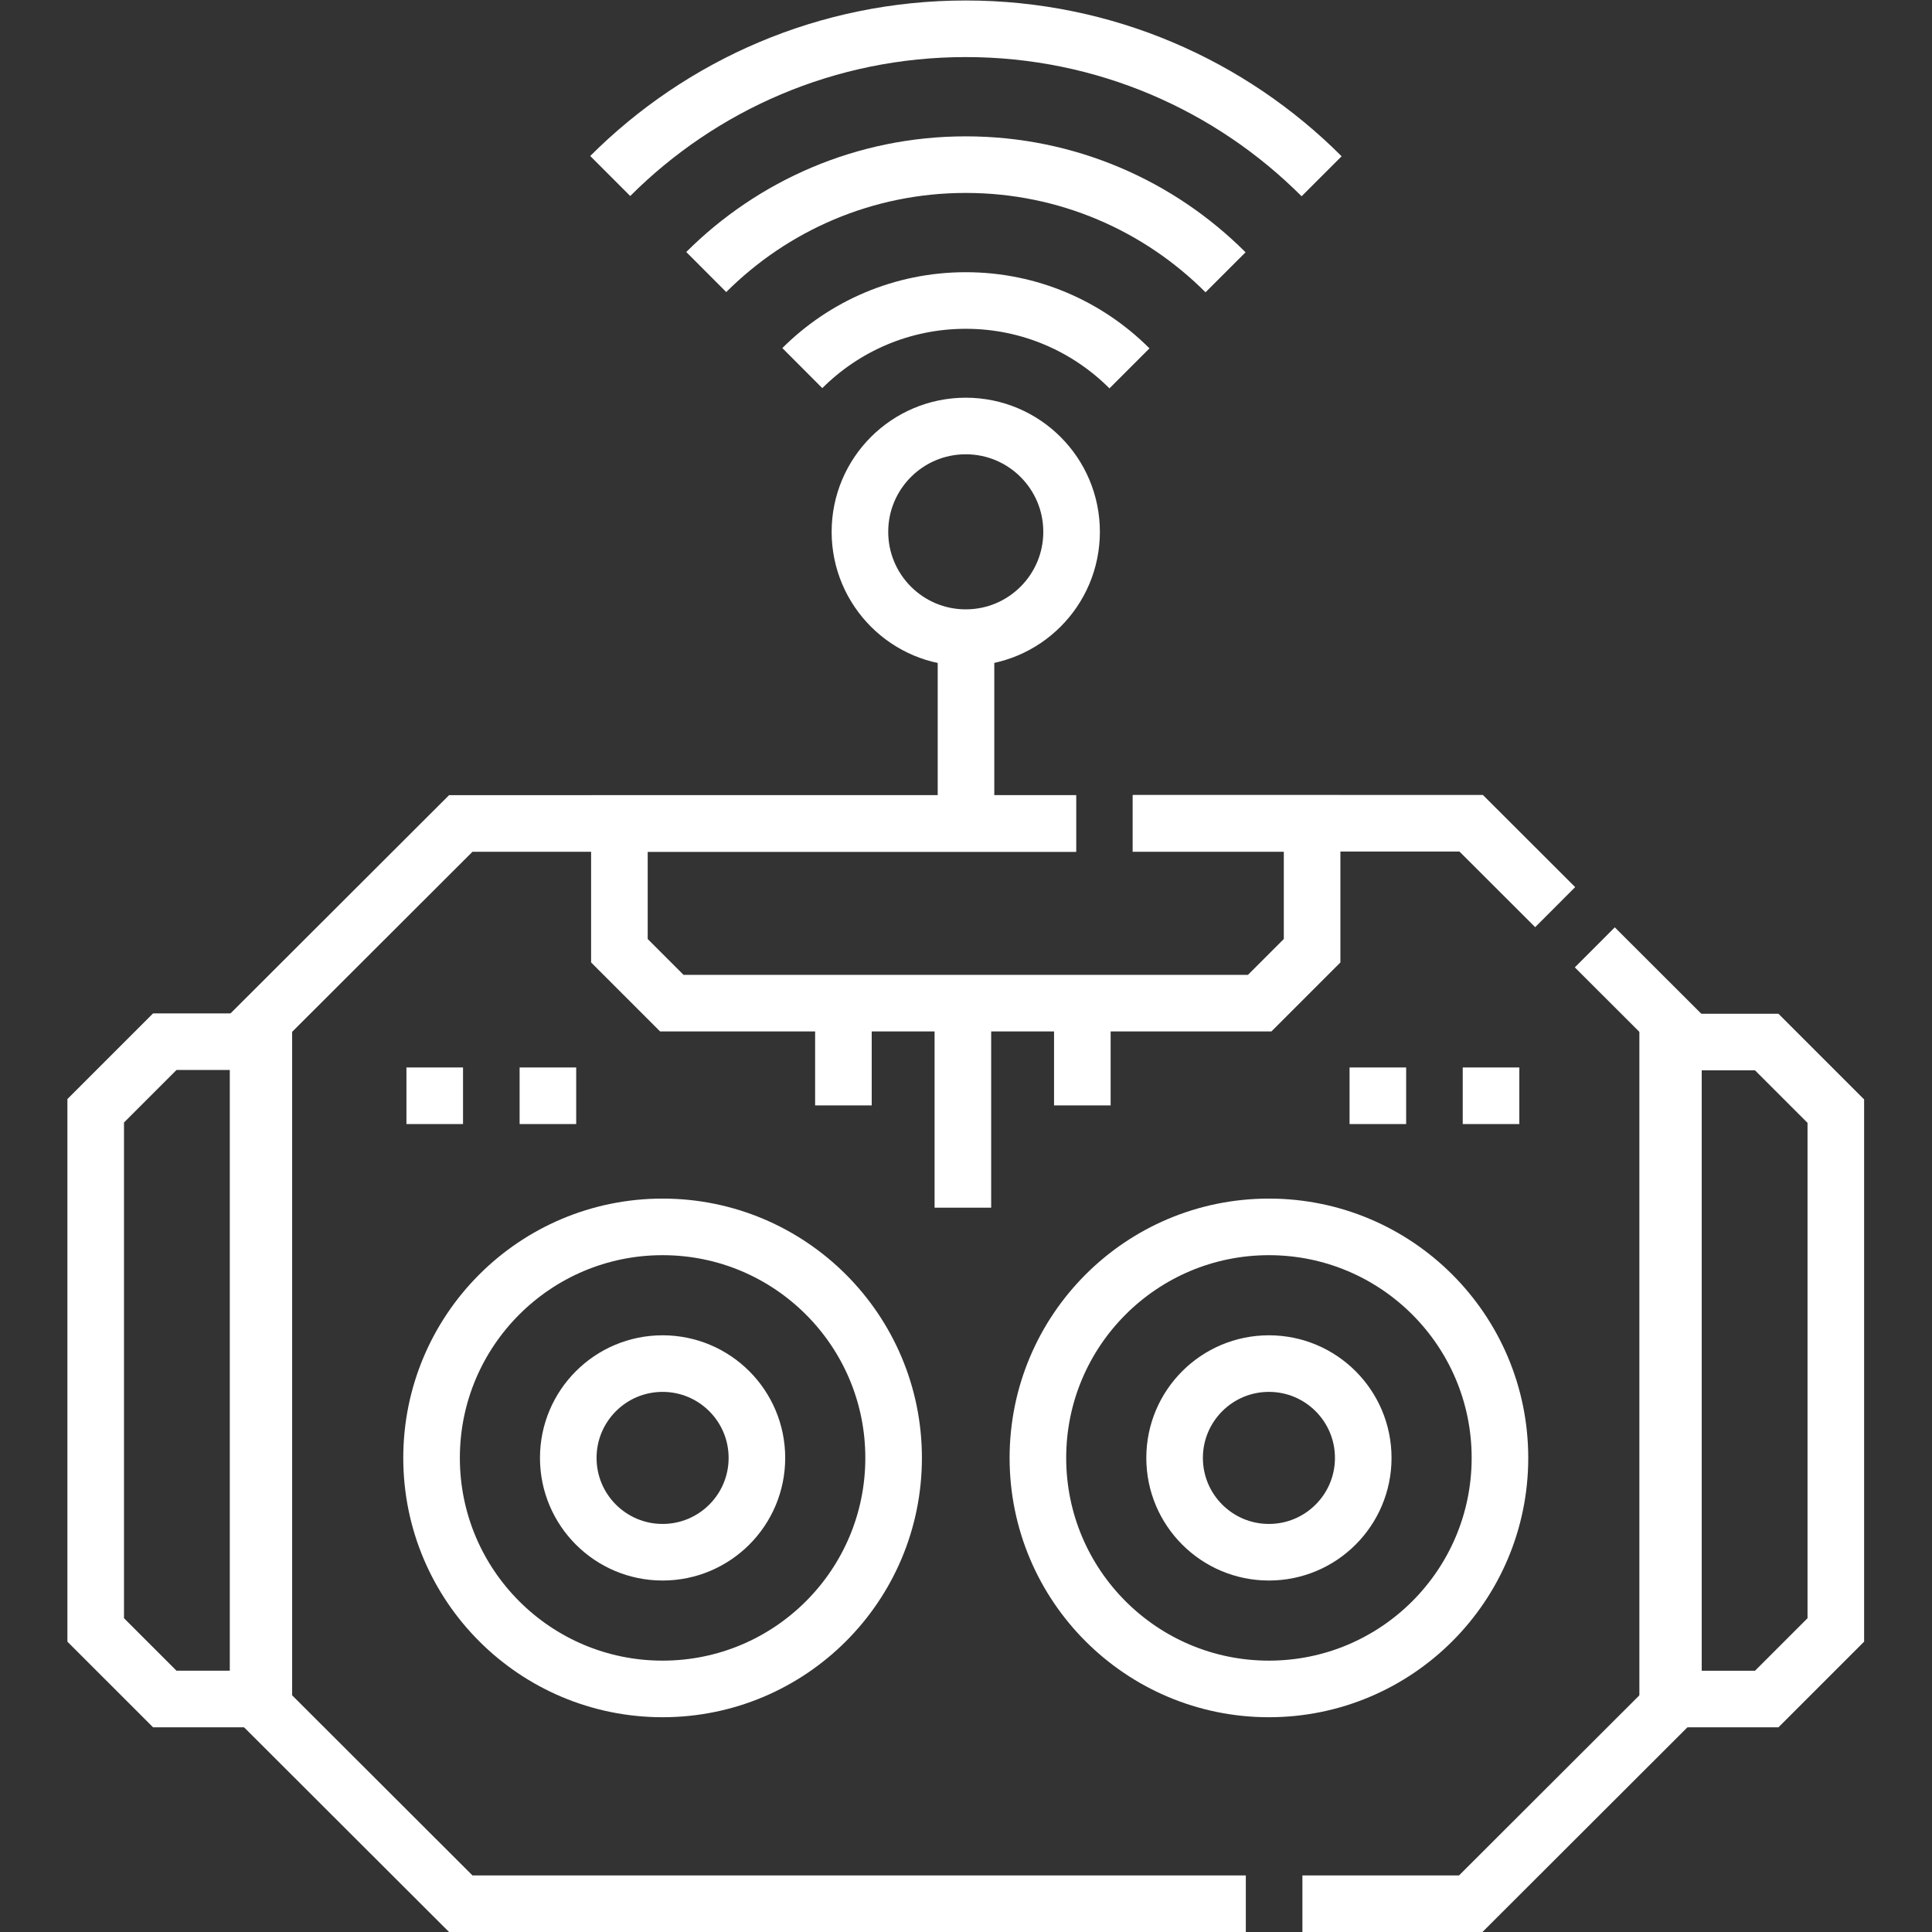
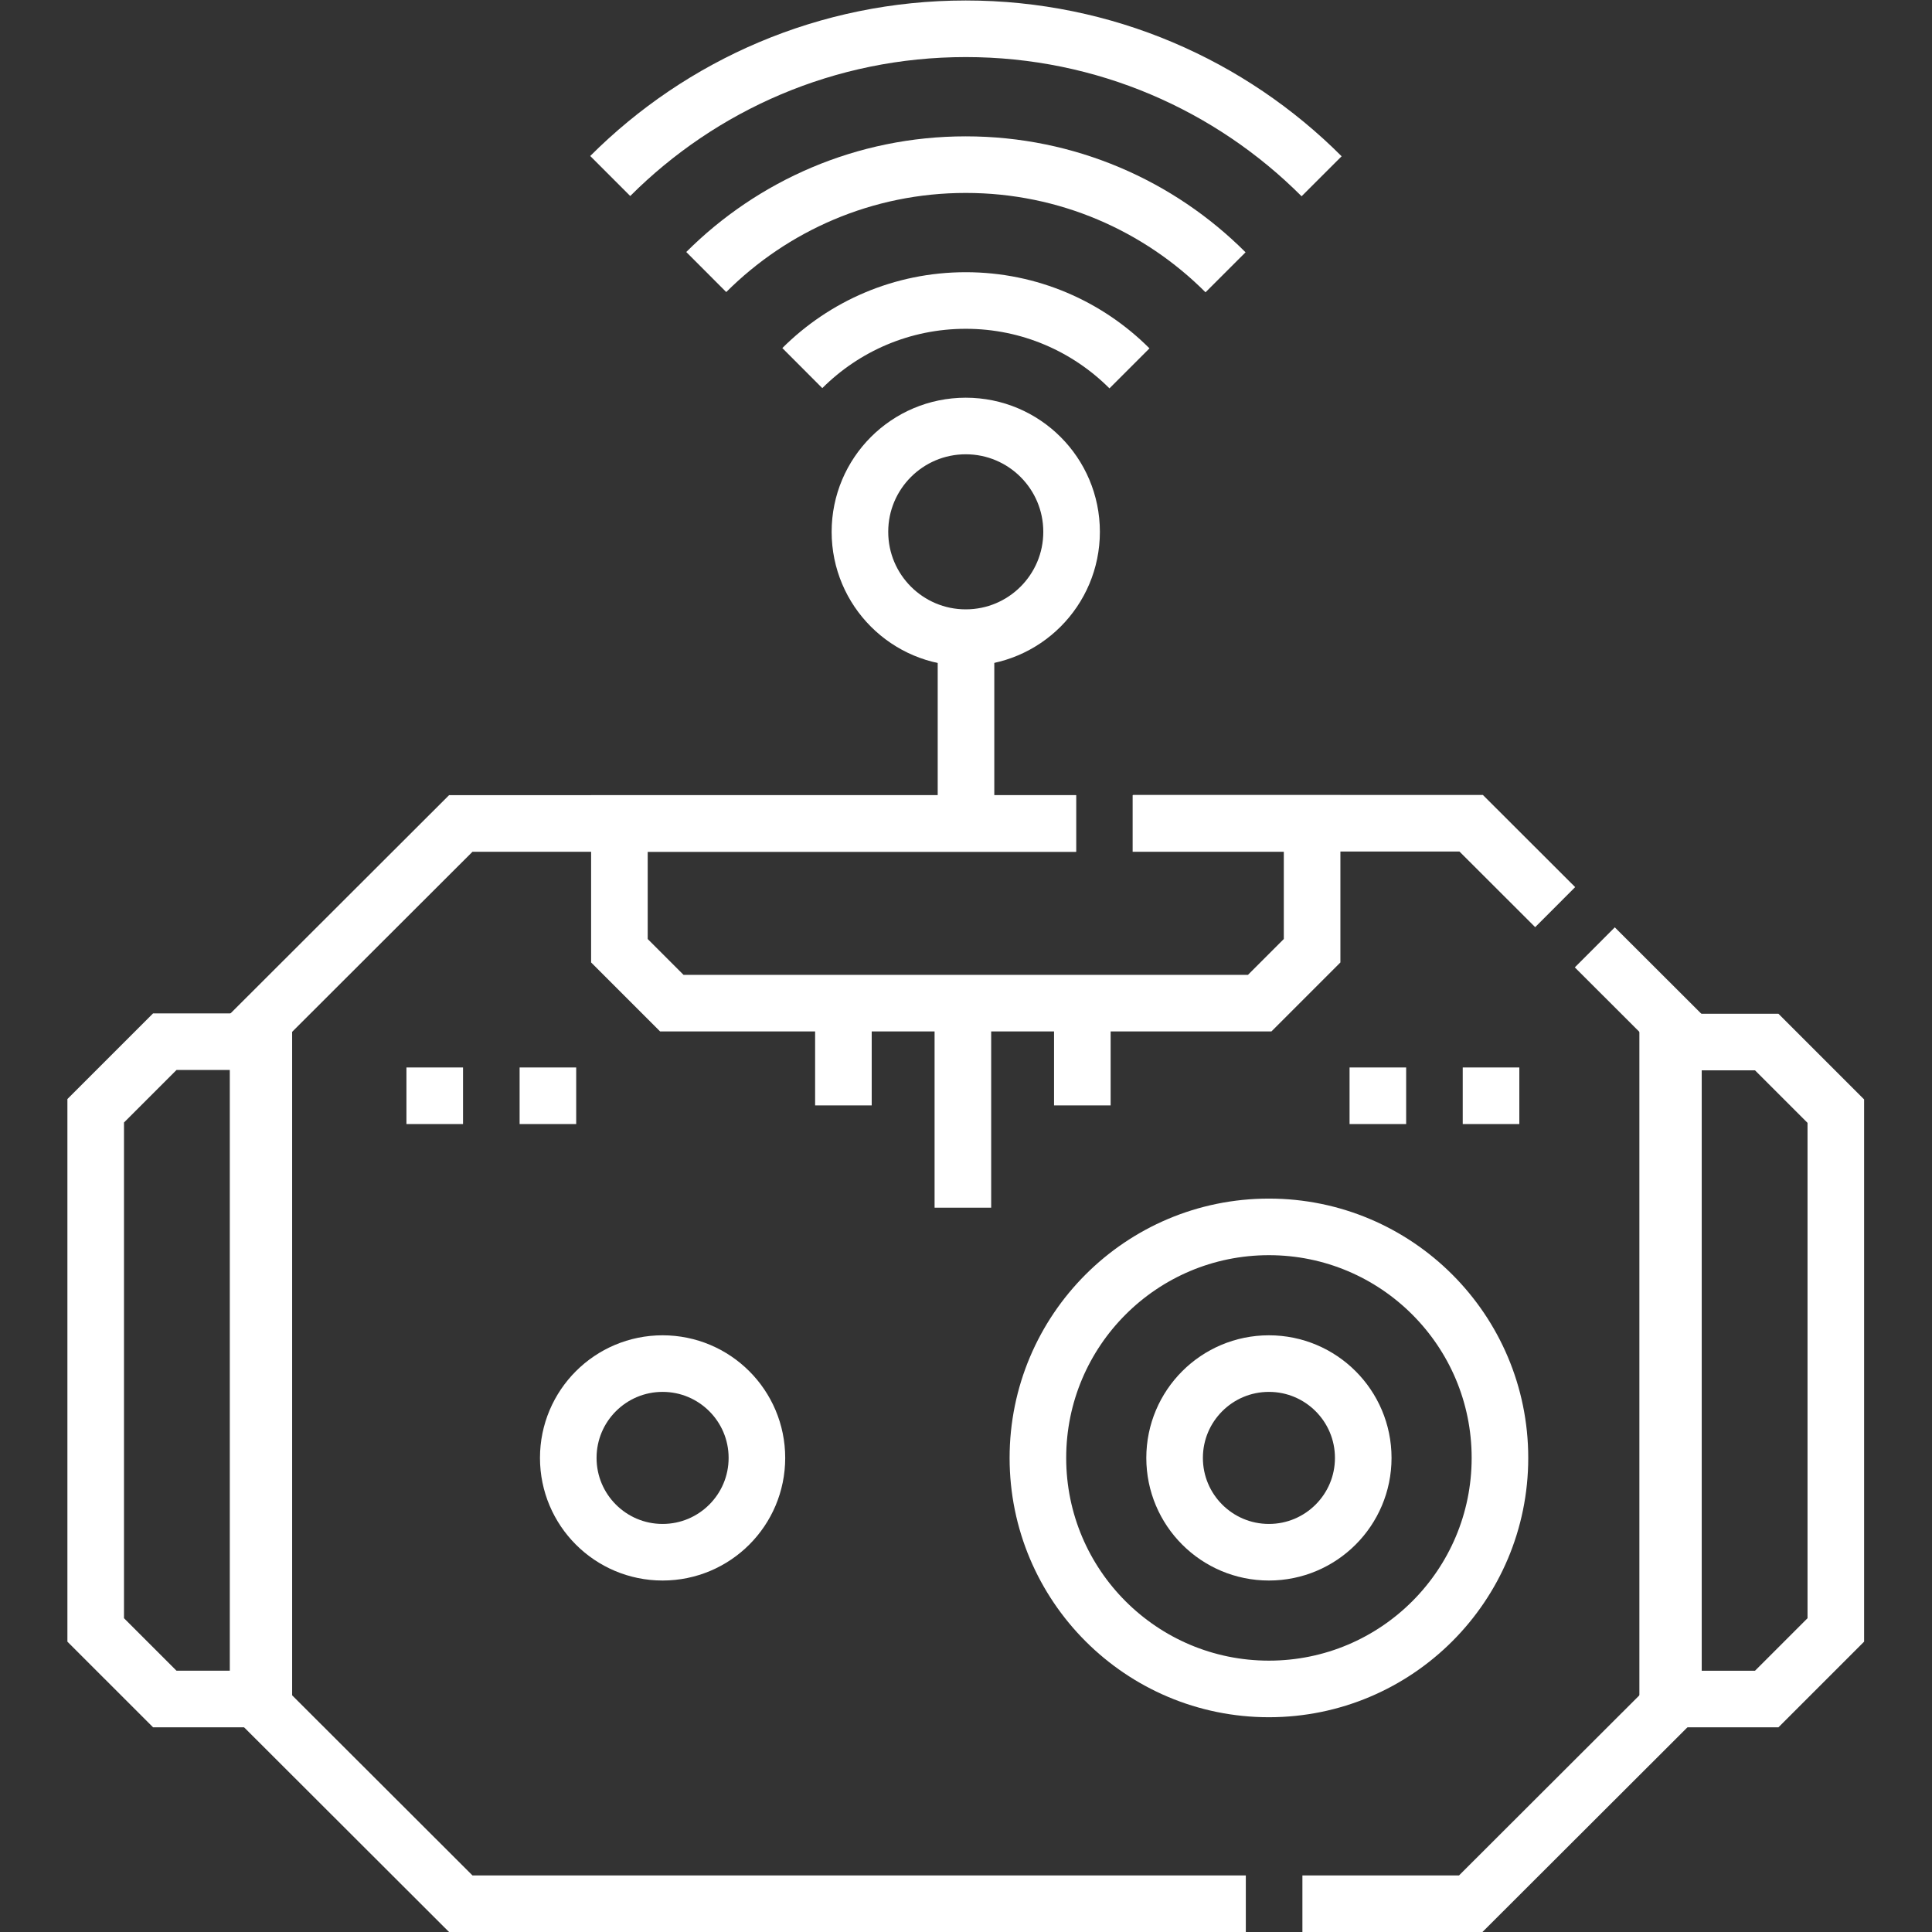
<svg xmlns="http://www.w3.org/2000/svg" width="512" height="512" x="0" y="0" viewBox="0 0 682.667 682.667" style="enable-background:new 0 0 512 512" xml:space="preserve" class="">
  <rect x="0" y="0" width="682.667" height="682.667" fill="#333333" stroke="none" />
  <g>
    <defs>
      <clipPath id="a" clipPathUnits="userSpaceOnUse">
        <path d="M0 512h512V0H0Z" fill="#ffffff" opacity="1" data-original="#000000" />
      </clipPath>
      <clipPath id="b" clipPathUnits="userSpaceOnUse">
        <path d="M0 512h512V0H0Z" fill="#ffffff" opacity="1" data-original="#000000" />
      </clipPath>
      <clipPath id="c" clipPathUnits="userSpaceOnUse">
        <path d="M0 512h512V0H0Z" fill="#ffffff" opacity="1" data-original="#000000" />
      </clipPath>
    </defs>
    <g clip-path="url(#a)" transform="matrix(1.333 0 0 -1.333 0 682.667)">
      <path d="M0 0h-163.101l-53.723-53.648v-179.045l53.723-53.65H45" style="stroke-width:15;stroke-linecap:butt;stroke-linejoin:miter;stroke-miterlimit:3;stroke-dasharray:none;stroke-opacity:1" transform="translate(285.237 293.843)" fill="none" stroke="#ffffff" stroke-width="15" stroke-linecap="butt" stroke-linejoin="miter" stroke-miterlimit="3" stroke-dasharray="none" stroke-opacity="" data-original="#000000" class="" opacity="1" />
    </g>
    <path d="m0 0-22.273 22.242h-89.626" style="stroke-width:15;stroke-linecap:butt;stroke-linejoin:miter;stroke-miterlimit:3;stroke-dasharray:none;stroke-opacity:1" transform="matrix(1.333 0 0 -1.333 549.516 320.533)" fill="none" stroke="#ffffff" stroke-width="15" stroke-linecap="butt" stroke-linejoin="miter" stroke-miterlimit="3" stroke-dasharray="none" stroke-opacity="" data-original="#000000" class="" opacity="1" />
    <g clip-path="url(#b)" transform="matrix(1.333 0 0 -1.333 0 682.667)">
      <path d="M0 0h44.625l53.724 53.649v179.045l-20.841 20.812" style="stroke-width:15;stroke-linecap:butt;stroke-linejoin:miter;stroke-miterlimit:3;stroke-dasharray:none;stroke-opacity:1" transform="translate(345.238 7.5)" fill="none" stroke="#ffffff" stroke-width="15" stroke-linecap="butt" stroke-linejoin="miter" stroke-miterlimit="3" stroke-dasharray="none" stroke-opacity="" data-original="#000000" class="" opacity="1" />
    </g>
    <path d="M0 0v53.501" style="stroke-width:15;stroke-linecap:butt;stroke-linejoin:miter;stroke-miterlimit:3;stroke-dasharray:none;stroke-opacity:1" transform="matrix(1.333 0 0 -1.333 341.333 290.876)" fill="none" stroke="#ffffff" stroke-width="15" stroke-linecap="butt" stroke-linejoin="miter" stroke-miterlimit="3" stroke-dasharray="none" stroke-opacity="" data-original="#000000" class="" opacity="1" />
    <g clip-path="url(#c)" transform="matrix(1.333 0 0 -1.333 0 682.667)">
      <path d="M0 0c0 15.492-12.56 28.052-28.053 28.052S-56.105 15.492-56.105 0c0-15.493 12.559-28.053 28.052-28.053S0-15.493 0 0Z" style="stroke-width:15;stroke-linecap:butt;stroke-linejoin:miter;stroke-miterlimit:3;stroke-dasharray:none;stroke-opacity:1" transform="translate(284.053 371.155)" fill="none" stroke="#ffffff" stroke-width="15" stroke-linecap="butt" stroke-linejoin="miter" stroke-miterlimit="3" stroke-dasharray="none" stroke-opacity="" data-original="#000000" class="" opacity="1" />
      <path d="M0 0c11.096 11.072 26.418 17.918 43.324 17.918 16.953 0 32.288-6.882 43.396-17.989" style="stroke-width:15;stroke-linecap:butt;stroke-linejoin:miter;stroke-miterlimit:3;stroke-dasharray:none;stroke-opacity:1" transform="translate(212.676 414.554)" fill="none" stroke="#ffffff" stroke-width="15" stroke-linecap="butt" stroke-linejoin="miter" stroke-miterlimit="3" stroke-dasharray="none" stroke-opacity="" data-original="#000000" class="" opacity="1" />
      <path d="M0 0c17.62 17.585 41.931 28.466 68.79 28.466 26.895 0 51.241-10.905 68.861-28.537" style="stroke-width:15;stroke-linecap:butt;stroke-linejoin:miter;stroke-miterlimit:3;stroke-dasharray:none;stroke-opacity:1" transform="translate(187.21 440.02)" fill="none" stroke="#ffffff" stroke-width="15" stroke-linecap="butt" stroke-linejoin="miter" stroke-miterlimit="3" stroke-dasharray="none" stroke-opacity="" data-original="#000000" class="" opacity="1" />
      <path d="M0 0c24.133 24.121 57.444 39.026 94.244 39.026 36.848 0 70.195-14.941 94.328-39.097" style="stroke-width:15;stroke-linecap:butt;stroke-linejoin:miter;stroke-miterlimit:3;stroke-dasharray:none;stroke-opacity:1" transform="translate(161.756 465.474)" fill="none" stroke="#ffffff" stroke-width="15" stroke-linecap="butt" stroke-linejoin="miter" stroke-miterlimit="3" stroke-dasharray="none" stroke-opacity="" data-original="#000000" class="" opacity="1" />
      <path d="M0 0h-121.047v-33.731l13.89-13.891h155.84l13.889 13.891V0H15" style="stroke-width:15;stroke-linecap:butt;stroke-linejoin:miter;stroke-miterlimit:3;stroke-dasharray:none;stroke-opacity:1" transform="translate(285.237 293.843)" fill="none" stroke="#ffffff" stroke-width="15" stroke-linecap="butt" stroke-linejoin="miter" stroke-miterlimit="3" stroke-dasharray="none" stroke-opacity="" data-original="#000000" class="" opacity="1" />
-       <path d="M0 0c0 33.821-27.418 61.239-61.239 61.239-33.822 0-61.24-27.418-61.24-61.239s27.418-61.239 61.24-61.239C-27.418-61.239 0-33.821 0 0Z" style="stroke-width:15;stroke-linecap:butt;stroke-linejoin:miter;stroke-miterlimit:3;stroke-dasharray:none;stroke-opacity:1" transform="translate(236.877 125.67)" fill="none" stroke="#ffffff" stroke-width="15" stroke-linecap="butt" stroke-linejoin="miter" stroke-miterlimit="3" stroke-dasharray="none" stroke-opacity="" data-original="#000000" class="" opacity="1" />
      <path d="M0 0c0 13.808-11.194 25.002-25.002 25.002-13.809 0-25.002-11.194-25.002-25.002 0-13.808 11.193-25.002 25.002-25.002C-11.194-25.002 0-13.808 0 0Z" style="stroke-width:15;stroke-linecap:butt;stroke-linejoin:miter;stroke-miterlimit:3;stroke-dasharray:none;stroke-opacity:1" transform="translate(200.64 125.67)" fill="none" stroke="#ffffff" stroke-width="15" stroke-linecap="butt" stroke-linejoin="miter" stroke-miterlimit="3" stroke-dasharray="none" stroke-opacity="" data-original="#000000" class="" opacity="1" />
      <path d="M0 0c0 33.821-27.418 61.239-61.239 61.239-33.822 0-61.24-27.418-61.24-61.239s27.418-61.239 61.24-61.239C-27.418-61.239 0-33.821 0 0Z" style="stroke-width:15;stroke-linecap:butt;stroke-linejoin:miter;stroke-miterlimit:3;stroke-dasharray:none;stroke-opacity:1" transform="translate(397.602 125.67)" fill="none" stroke="#ffffff" stroke-width="15" stroke-linecap="butt" stroke-linejoin="miter" stroke-miterlimit="3" stroke-dasharray="none" stroke-opacity="" data-original="#000000" class="" opacity="1" />
      <path d="M0 0c0 13.808-11.193 25.002-25.002 25.002-13.808 0-25.002-11.194-25.002-25.002 0-13.808 11.194-25.002 25.002-25.002C-11.193-25.002 0-13.808 0 0Z" style="stroke-width:15;stroke-linecap:butt;stroke-linejoin:miter;stroke-miterlimit:3;stroke-dasharray:none;stroke-opacity:1" transform="translate(361.364 125.67)" fill="none" stroke="#ffffff" stroke-width="15" stroke-linecap="butt" stroke-linejoin="miter" stroke-miterlimit="3" stroke-dasharray="none" stroke-opacity="" data-original="#000000" class="" opacity="1" />
      <path d="M0 0h-26.26v-174.146H0l18.312 18.312v137.522z" style="stroke-width:15;stroke-linecap:butt;stroke-linejoin:miter;stroke-miterlimit:3;stroke-dasharray:none;stroke-opacity:1" transform="translate(468.321 235.905)" fill="none" stroke="#ffffff" stroke-width="15" stroke-linecap="butt" stroke-linejoin="miter" stroke-miterlimit="3" stroke-dasharray="none" stroke-opacity="" data-original="#000000" class="" opacity="1" />
      <path d="M0 0h26.26v-174.24H0l-18.312 18.311v137.617z" style="stroke-width:15;stroke-linecap:butt;stroke-linejoin:miter;stroke-miterlimit:3;stroke-dasharray:none;stroke-opacity:1" transform="translate(43.679 236)" fill="none" stroke="#ffffff" stroke-width="15" stroke-linecap="butt" stroke-linejoin="miter" stroke-miterlimit="3" stroke-dasharray="none" stroke-opacity="" data-original="#000000" class="" opacity="1" />
      <path d="M0 0v-54.221" style="stroke-width:15;stroke-linecap:butt;stroke-linejoin:miter;stroke-miterlimit:3;stroke-dasharray:none;stroke-opacity:1" transform="translate(255.237 246.22)" fill="none" stroke="#ffffff" stroke-width="15" stroke-linecap="butt" stroke-linejoin="miter" stroke-miterlimit="3" stroke-dasharray="none" stroke-opacity="" data-original="#000000" class="" opacity="1" />
      <path d="M0 0v-27.11" style="stroke-width:15;stroke-linecap:butt;stroke-linejoin:miter;stroke-miterlimit:3;stroke-dasharray:none;stroke-opacity:1" transform="translate(223.57 246.22)" fill="none" stroke="#ffffff" stroke-width="15" stroke-linecap="butt" stroke-linejoin="miter" stroke-miterlimit="3" stroke-dasharray="none" stroke-opacity="" data-original="#000000" class="" opacity="1" />
      <path d="M0 0v-27.11" style="stroke-width:15;stroke-linecap:butt;stroke-linejoin:miter;stroke-miterlimit:3;stroke-dasharray:none;stroke-opacity:1" transform="translate(286.904 246.22)" fill="none" stroke="#ffffff" stroke-width="15" stroke-linecap="butt" stroke-linejoin="miter" stroke-miterlimit="3" stroke-dasharray="none" stroke-opacity="" data-original="#000000" class="" opacity="1" />
      <path d="M0 0h15" style="stroke-width:15;stroke-linecap:butt;stroke-linejoin:miter;stroke-miterlimit:3;stroke-dasharray:none;stroke-opacity:1" transform="translate(107.737 221.667)" fill="none" stroke="#ffffff" stroke-width="15" stroke-linecap="butt" stroke-linejoin="miter" stroke-miterlimit="3" stroke-dasharray="none" stroke-opacity="" data-original="#000000" class="" opacity="1" />
      <path d="M0 0h15" style="stroke-width:15;stroke-linecap:butt;stroke-linejoin:miter;stroke-miterlimit:3;stroke-dasharray:none;stroke-opacity:1" transform="translate(137.737 221.667)" fill="none" stroke="#ffffff" stroke-width="15" stroke-linecap="butt" stroke-linejoin="miter" stroke-miterlimit="3" stroke-dasharray="none" stroke-opacity="" data-original="#000000" class="" opacity="1" />
      <path d="M0 0h-15" style="stroke-width:15;stroke-linecap:butt;stroke-linejoin:miter;stroke-miterlimit:3;stroke-dasharray:none;stroke-opacity:1" transform="translate(402.737 221.667)" fill="none" stroke="#ffffff" stroke-width="15" stroke-linecap="butt" stroke-linejoin="miter" stroke-miterlimit="3" stroke-dasharray="none" stroke-opacity="" data-original="#000000" class="" opacity="1" />
      <path d="M0 0h-15" style="stroke-width:15;stroke-linecap:butt;stroke-linejoin:miter;stroke-miterlimit:3;stroke-dasharray:none;stroke-opacity:1" transform="translate(372.737 221.667)" fill="none" stroke="#ffffff" stroke-width="15" stroke-linecap="butt" stroke-linejoin="miter" stroke-miterlimit="3" stroke-dasharray="none" stroke-opacity="" data-original="#000000" class="" opacity="1" />
    </g>
  </g>
</svg>